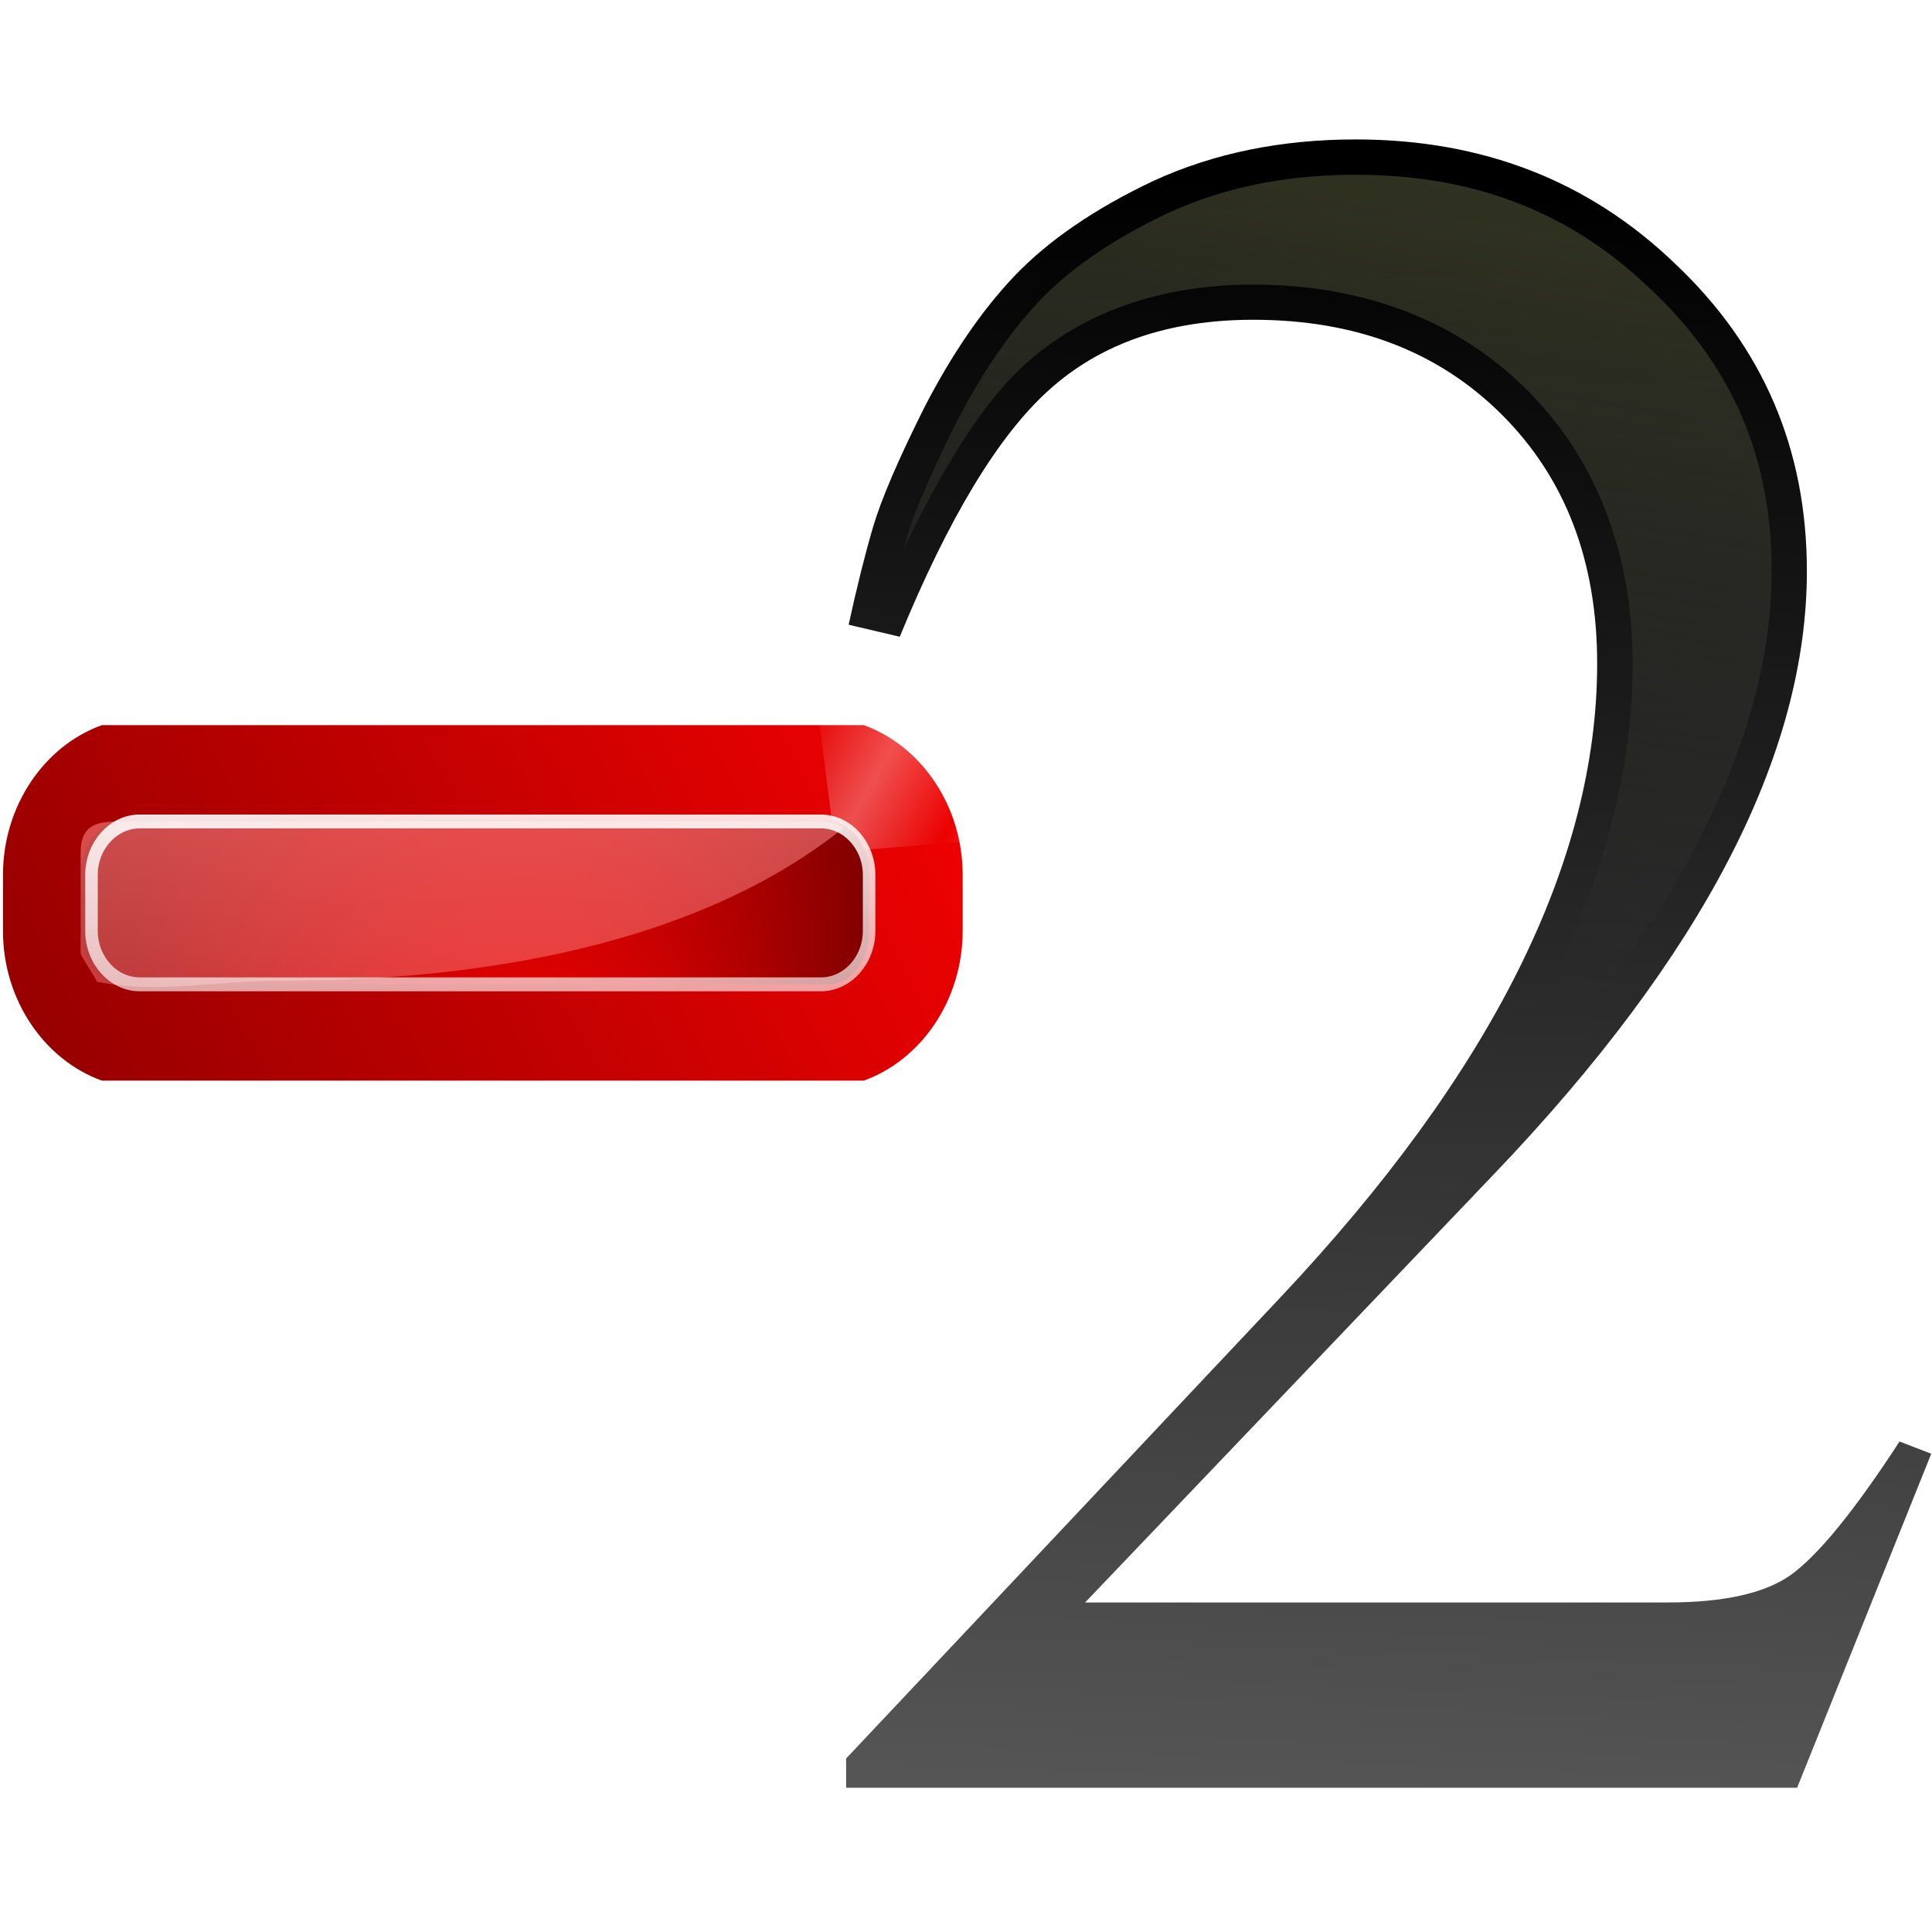
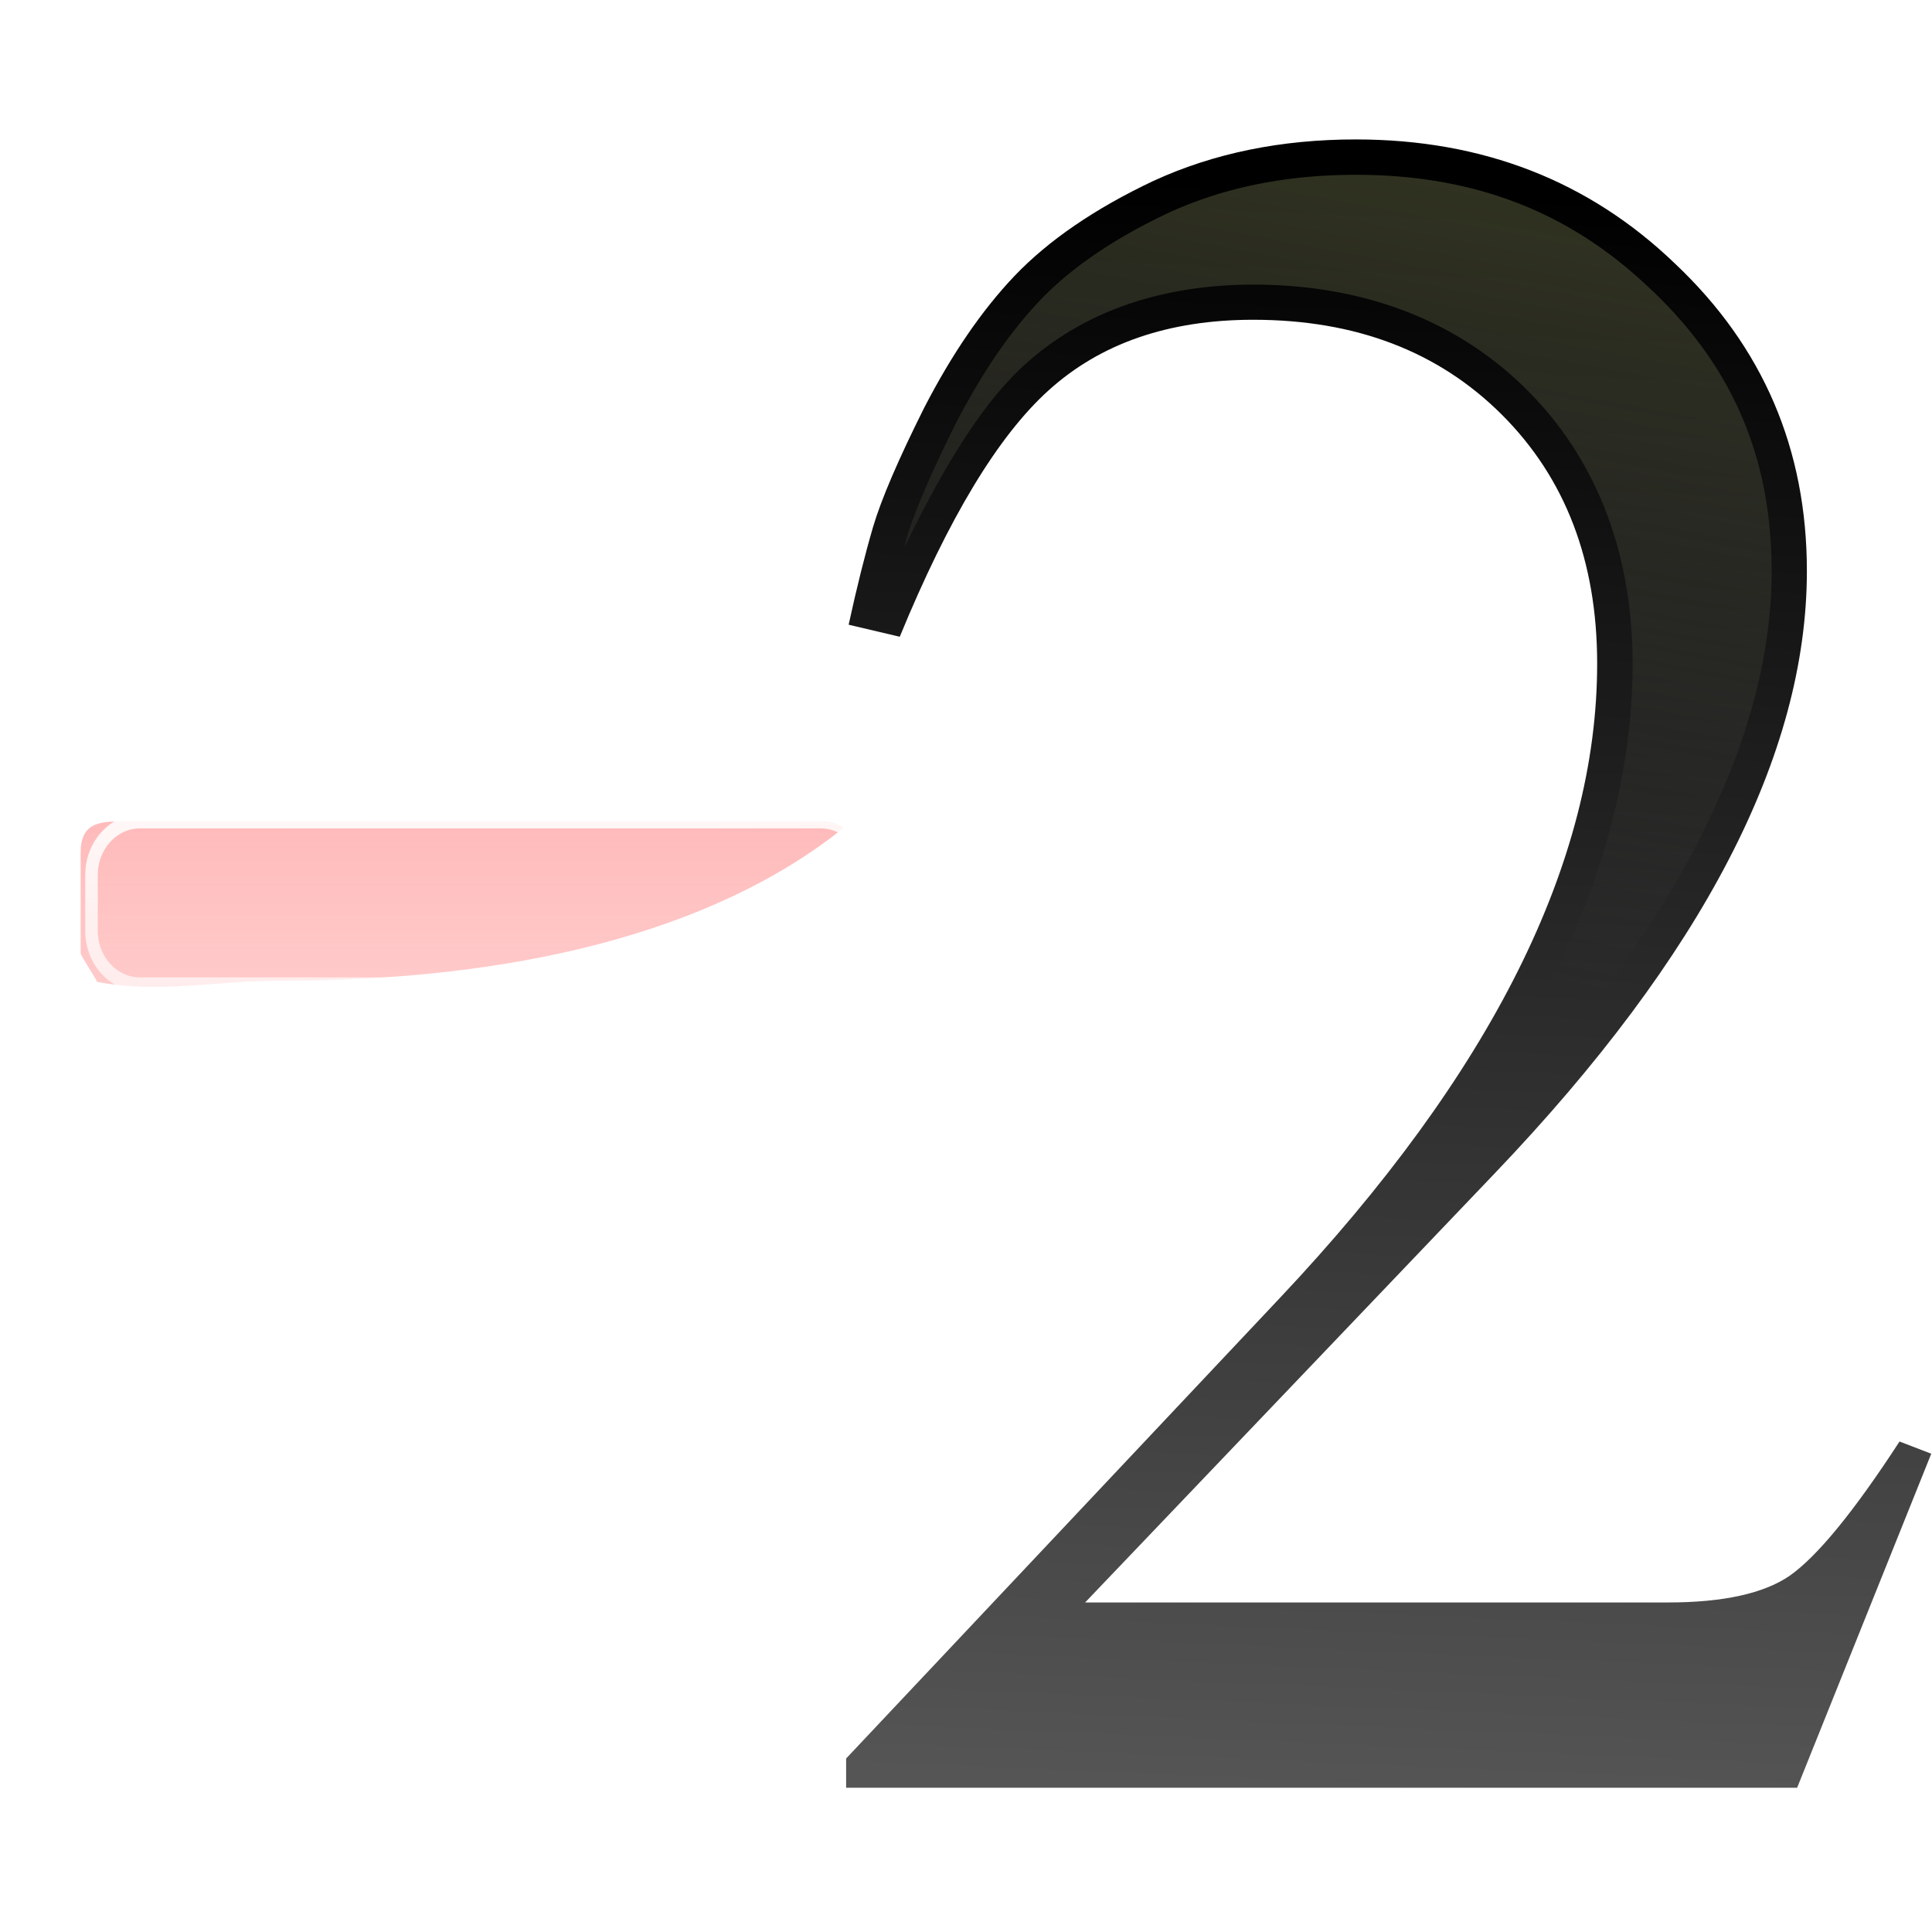
<svg xmlns="http://www.w3.org/2000/svg" xmlns:xlink="http://www.w3.org/1999/xlink" height="16" viewBox="0 0 4.233 4.233" width="16">
  <linearGradient id="a" gradientTransform="matrix(4.939 0 0 4.939 335.846 -516.47)" gradientUnits="userSpaceOnUse" x1="-13.757" x2="-62.425" xlink:href="#b" y1="76.708" y2="104.807" />
  <radialGradient id="b" cx="48" cy="-.215" gradientTransform="matrix(.979 0 0 .973 133 20.876)" gradientUnits="userSpaceOnUse" r="55.148">
    <stop offset="0" stop-color="#ff0101" />
    <stop offset="1" stop-color="#800000" />
  </radialGradient>
  <linearGradient id="c" gradientUnits="userSpaceOnUse" spreadMethod="reflect" x1="73.743" x2="80" xlink:href="#d" y1="15.337" y2="19.282" />
  <linearGradient id="d">
    <stop offset="0" stop-color="#fff" />
    <stop offset="1" stop-color="#fff" stop-opacity="0" />
  </linearGradient>
  <filter id="e" height="1.25" width="1.204" x="-.102" y="-.125">
    <feGaussianBlur stdDeviation=".447" />
  </filter>
  <radialGradient id="f" cx="-44" cy="84" fx="-40" fy="96" gradientTransform="matrix(4.163 0 0 4.939 317.219 -516.47)" gradientUnits="userSpaceOnUse" r="20" xlink:href="#b" />
  <linearGradient id="g" gradientTransform="matrix(4.141 0 0 4.939 56.235 -516.47)" gradientUnits="userSpaceOnUse" x1="11.681" x2="11.681" y1="60.539" y2="108.01">
    <stop offset="0" stop-color="#ff8787" />
    <stop offset="1" stop-color="#ff8787" stop-opacity="0" />
  </linearGradient>
  <linearGradient id="h" gradientUnits="userSpaceOnUse" x1="61.623" x2="62.098" xlink:href="#d" y1="57.513" y2="85.106" />
  <filter id="i">
    <feGaussianBlur stdDeviation=".203" />
  </filter>
  <linearGradient id="j" gradientUnits="userSpaceOnUse" x1="27.736" x2="28.958" y1="31.587" y2="3.501">
    <stop offset="0" stop-color="#555" />
    <stop offset="1" />
  </linearGradient>
  <linearGradient id="k" gradientUnits="userSpaceOnUse" x1="28.575" x2="25.4" y1="0" y2="16.933">
    <stop offset="0" stop-color="#3b3e22" />
    <stop offset="1" stop-color="#454545" stop-opacity="0" />
  </linearGradient>
  <g transform="scale(.125)">
    <path d="m14.875 10.95q.214-.983.427-1.71.214-.727.898-2.094.727-1.41 1.581-2.308.898-.94 2.436-1.667 1.581-.727 3.547-.727 3.334 0 5.599 2.18 2.308 2.18 2.308 5.385 0 4.83-5.471 10.557l-7.18 7.522h10.215q1.453 0 2.137-.47.727-.513 1.923-2.351l.556.214-2.351 5.855h-16.669v-.513l7.608-8.078q5.556-5.898 5.556-11.113 0-2.693-1.667-4.36-1.667-1.667-4.36-1.667-2.223 0-3.59 1.239-1.325 1.197-2.607 4.317z" fill="url(#j)" stroke-width="1.015" />
    <path d="m23.765 3.064c-1.235 0-2.325.226-3.291.67-.971.459-1.716.976-2.246 1.532-.518.544-1.015 1.264-1.478 2.164-.446.892-.732 1.571-.853 1.984-.015.051-.03.129-.045.182.669-1.377 1.352-2.519 2.113-3.207 1.035-.937 2.408-1.4 4.004-1.4 1.923 0 3.57.62 4.799 1.849 1.229 1.229 1.848 2.875 1.848 4.797 0 2.707-1.066 5.492-3.116 8.36a16.933 11.642 0 0 0 .421-.035c3.471-3.684 5.132-7.011 5.132-9.95 0-1.988-.685-3.586-2.114-4.936a.619.619 0 0 1 -.006-.004c-1.401-1.348-3.08-2.006-5.168-2.006z" fill="url(#k)" stroke-width=".265" />
    <g transform="matrix(.083 0 0 .092 -2.803 25.173)">
-       <path d="m55.302-135.467c-12.045 3.885-20.902 15.268-20.902 28.509v10.716c0 13.241 8.858 24.623 20.902 28.509h160.862c12.045-3.885 20.902-15.268 20.902-28.509v-10.716c0-13.241-8.858-24.623-20.902-28.509z" fill="url(#a)" />
      <path d="m69.876 12.058c-1.077.065-2.528.219-3 .938l1.59 11.138 10.534-.759v-.469c1.741-2.57-4.78-10.907-9.124-10.847z" fill="url(#c)" fill-rule="evenodd" filter="url(#e)" opacity=".551" transform="matrix(2.469 0 0 2.469 41.267 -170.887)" />
      <path d="m69.876 12.058c-1.077.065-2.528.219-3 .938l1.59 11.138 10.534-.759v-.469c1.741-2.57-4.78-10.907-9.124-10.847z" fill="url(#c)" fill-rule="evenodd" filter="url(#e)" opacity=".551" transform="matrix(-2.469 0 0 2.469 229.666 -170.887)" />
-       <path d="m59.386-117.119c-4.72 0-8.586 4.586-8.586 10.187v10.665c0 5.601 3.865 10.187 8.586 10.187h149.34c4.72 0 8.586-4.586 8.586-10.187v-10.665c0-5.601-3.865-10.187-8.586-10.187z" fill="url(#f)" />
      <path d="m59.341-117.119c-4.696 0-8.541.349-8.541 5.95v19.138c0 .542 3.37 4.952 3.439 5.472 13.49 2.319 24.528-.225 39.265-.225 47.628 0 90.298-8.752 118.406-29.101-1.198-.766-2.565-1.235-4.012-1.235z" fill="url(#g)" />
      <path d="m52.812 60.858c-1.134 0-2.062.929-2.062 2.062v2.159c0 1.134.929 2.062 2.062 2.062h29.125c1.134 0 2.062-.929 2.062-2.062v-2.159c0-1.134-.929-2.062-2.062-2.062z" style="fill:none;stroke-width:.536;stroke-linecap:round;stroke-linejoin:round;stroke-dashoffset:1.088;stroke:url(#h);filter:url(#i)" transform="matrix(4.939 0 0 4.939 -197.558 -417.691)" />
    </g>
  </g>
</svg>